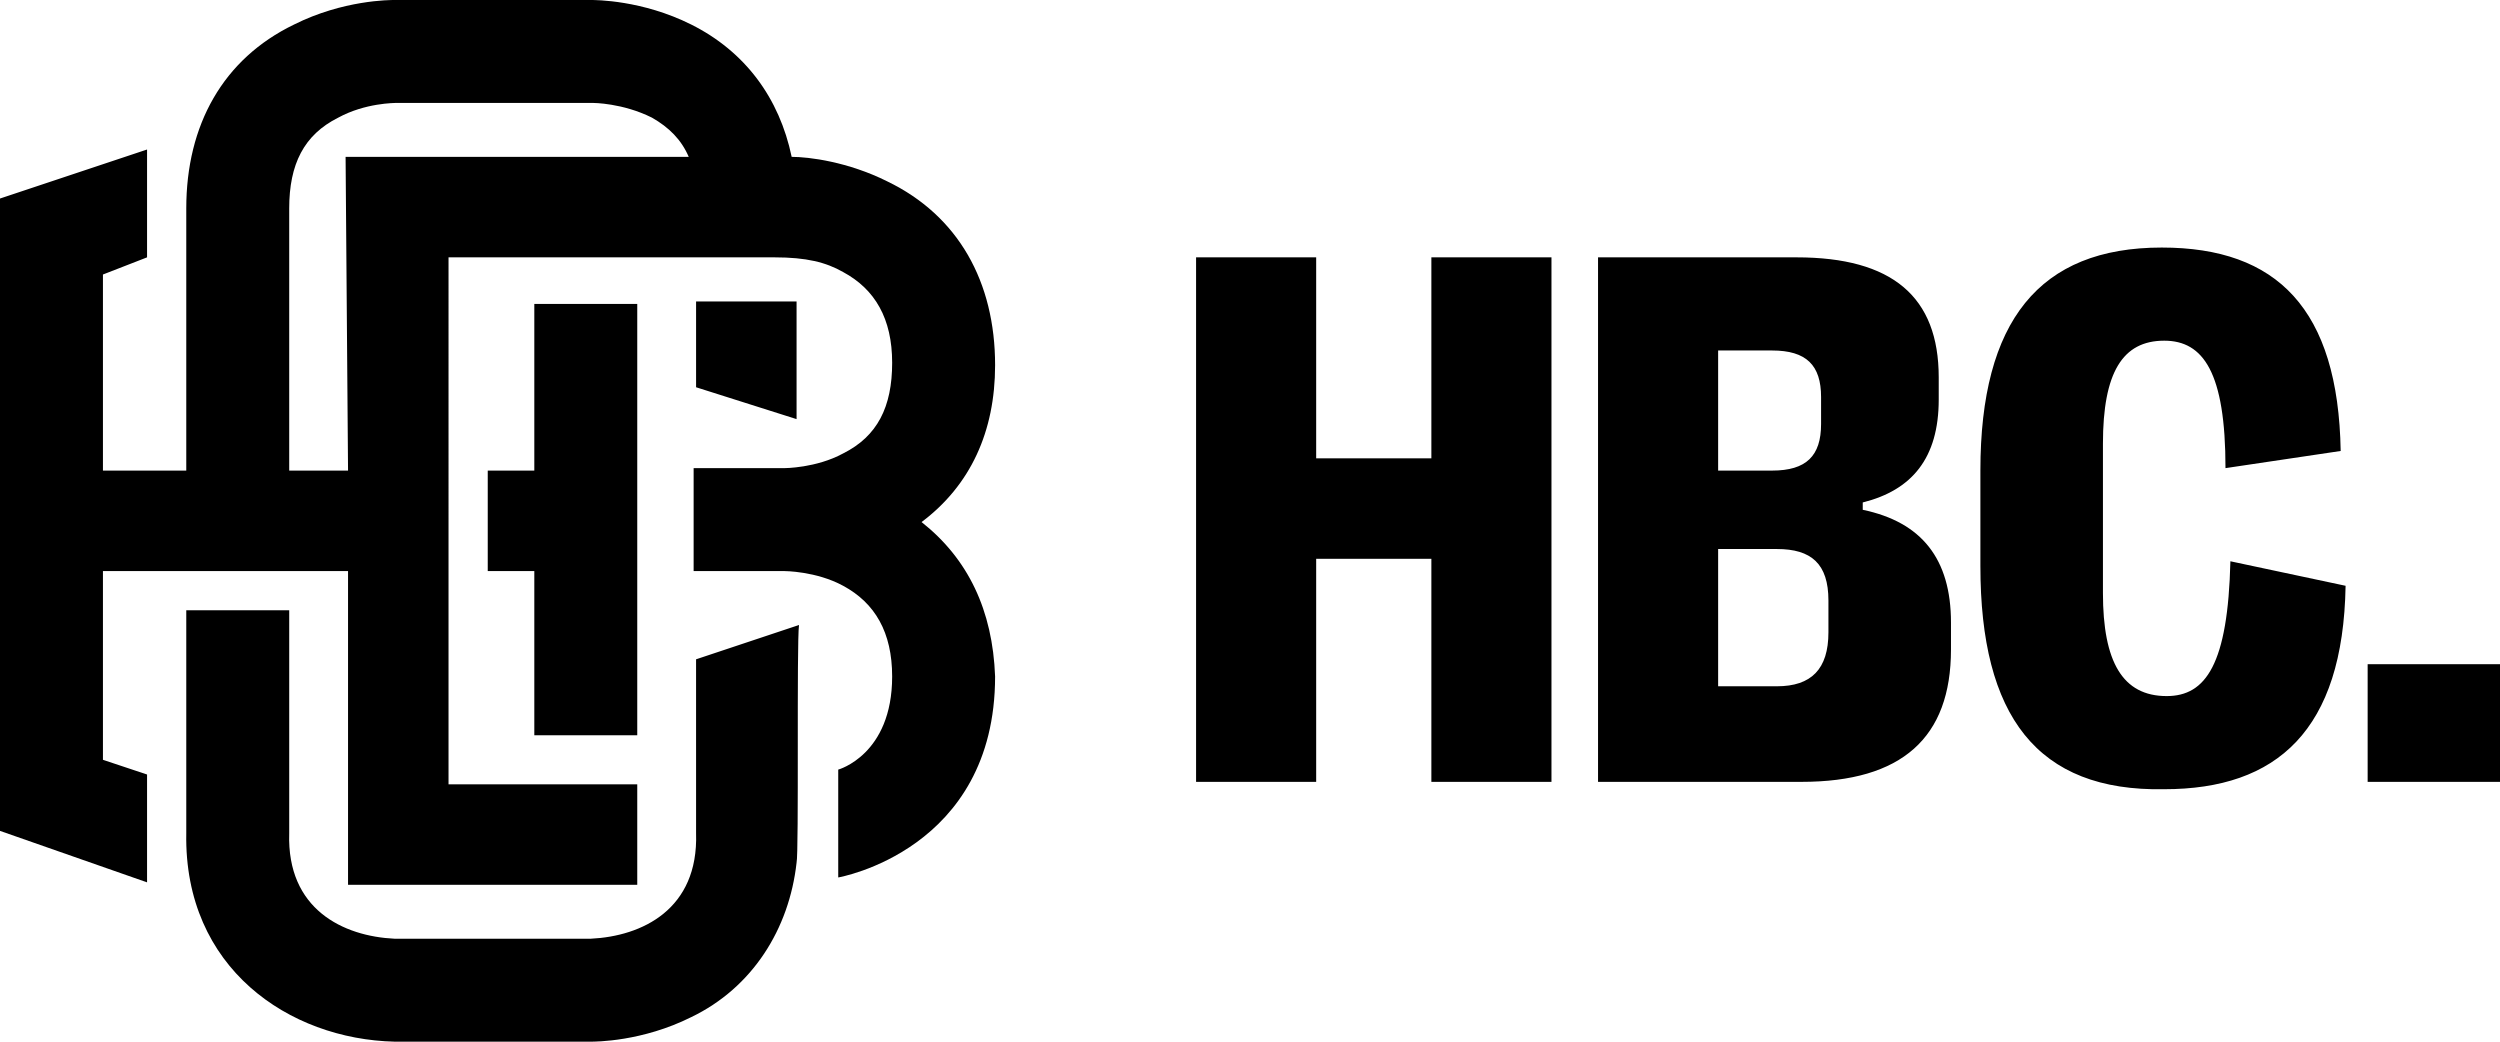
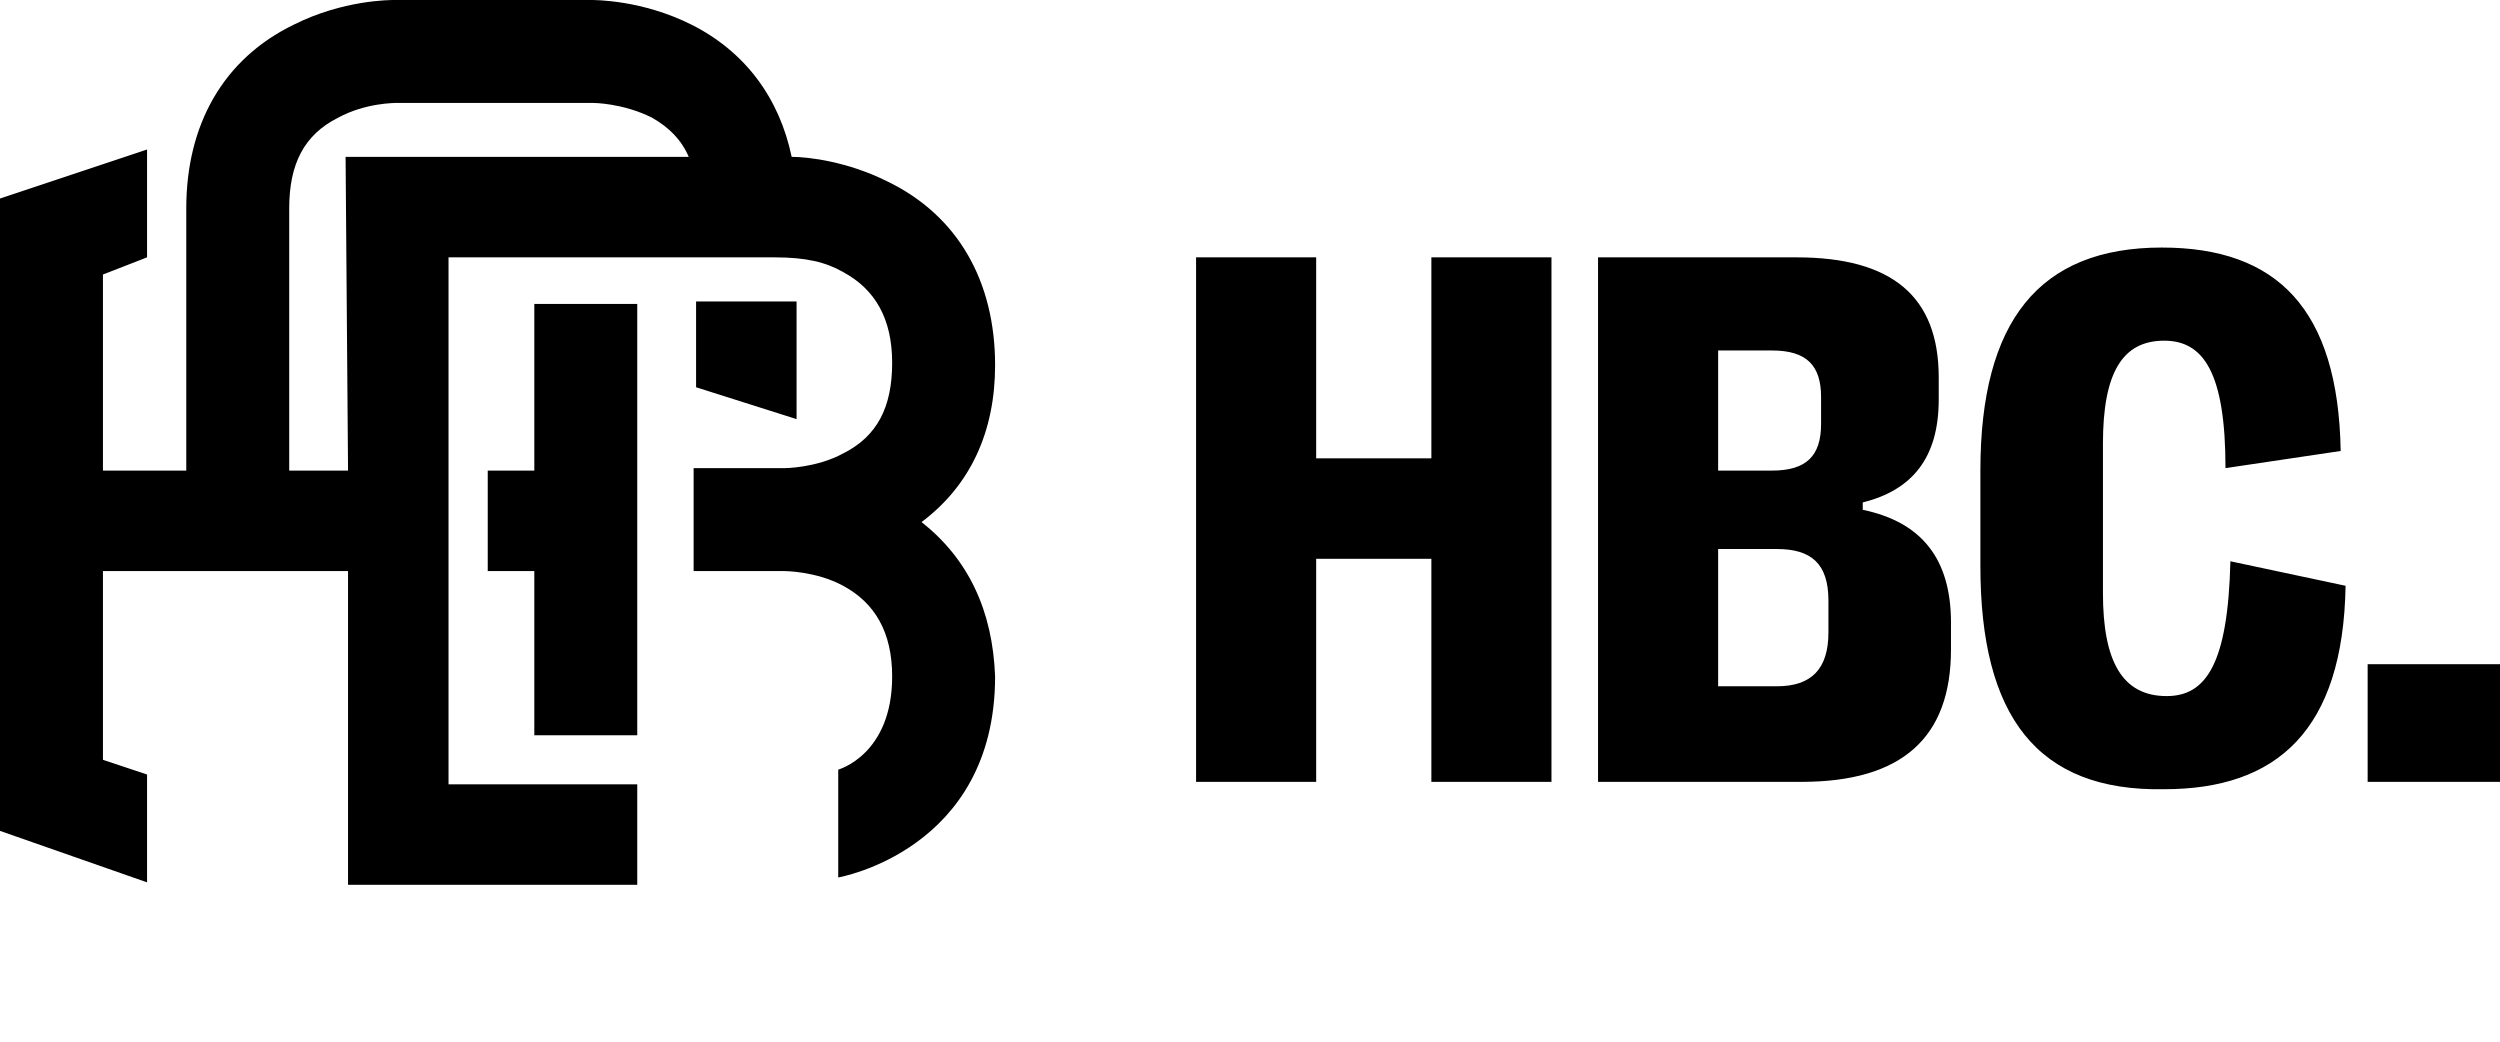
<svg xmlns="http://www.w3.org/2000/svg" viewBox="0 0 102 42.5" version="1.1" y="0" x="0" id="Layer_1" xml:space="preserve">
  <path d="M48.8 31.9V10.5h4.9v8.2h4.7v-8.2h4.9v21.4h-4.9v-9.1h-4.7v9.1h-4.9zM65.2 31.9V10.5h8.1c3.9 0 5.8 1.6 5.8 4.9v.9c0 2.4-1.1 3.7-3.1 4.2v.3c2.4.5 3.6 2 3.6 4.6v1.1c0 3.6-2 5.4-6.1 5.4h-8.3zm4.9-12.7h2.2c1.4 0 2-.6 2-1.9v-1.1c0-1.3-.6-1.9-2-1.9h-2.2v4.9zm0 8.8h2.4c1.4 0 2.1-.7 2.1-2.2v-1.3c0-1.5-.7-2.1-2.1-2.1h-2.4V28zM80.8 23.1v-3.9c0-6.1 2.4-9.1 7.4-9.1 4.7 0 7.2 2.5 7.3 8.3l-4.7.7c0-3.9-.9-5.2-2.5-5.2-1.7 0-2.5 1.3-2.5 4.2v6.1c0 2.8.8 4.2 2.6 4.2 1.6 0 2.5-1.3 2.6-5.5l4.7 1c-.1 5.9-2.8 8.3-7.4 8.3-5.2.1-7.5-3-7.5-9.1zM96.6 31.9v-4.8h5.4v4.8h-5.4zM26 30V12.4h-4.2v6.8h-1.9v4.1h1.9V30zM32.5 12.3h-4.1v3.5l4.1 1.3z" />
-   <path d="M28.4 34c.1 3.1-2.2 4.2-4.3 4.3h-8c-2.1-.1-4.4-1.2-4.3-4.3v-9.1H7.6V34c-.1 5.5 4.2 8.4 8.5 8.5h8c.2 0 2.1 0 4.1-1 2.5-1.2 4-3.6 4.3-6.3.1-.4 0-9 .1-9.7l-4.2 1.4V34z" />
  <path d="M37.6 21.3c2-1.5 3-3.7 3-6.4 0-3.4-1.5-6.1-4.4-7.5-1.6-.8-3.2-1-3.9-1-.5-2.4-1.9-4.3-4.1-5.4-2-1-3.9-1-4.1-1h-8C15.9 0 14 0 12 1 9.1 2.4 7.6 5.1 7.6 8.5v10.7H4.2v-8l1.8-.7V6.1l-6 2v25.8L6 36v-4.4L4.2 31v-7.7h10V36.1H26V32h-7.7V10.5h13.3c1.3 0 2.1.2 2.8.6 1.3.7 2 1.9 2 3.7s-.6 3-2 3.7c-1.1.6-2.4.6-2.4.6h-3.7v4.2H32s1.3 0 2.4.6c1.3.7 2 1.9 2 3.7 0 3.2-2.2 3.8-2.2 3.8v4.4s6.4-1.1 6.4-8.2c-.1-2.7-1.1-4.8-3-6.3zm-23.4-2.1h-2.4V8.5c0-1.8.6-3 2-3.7 1.1-.6 2.3-.6 2.4-.6h8s1.2 0 2.4.6c.7.4 1.2.9 1.5 1.6h-14l.1 12.8z" />
</svg>